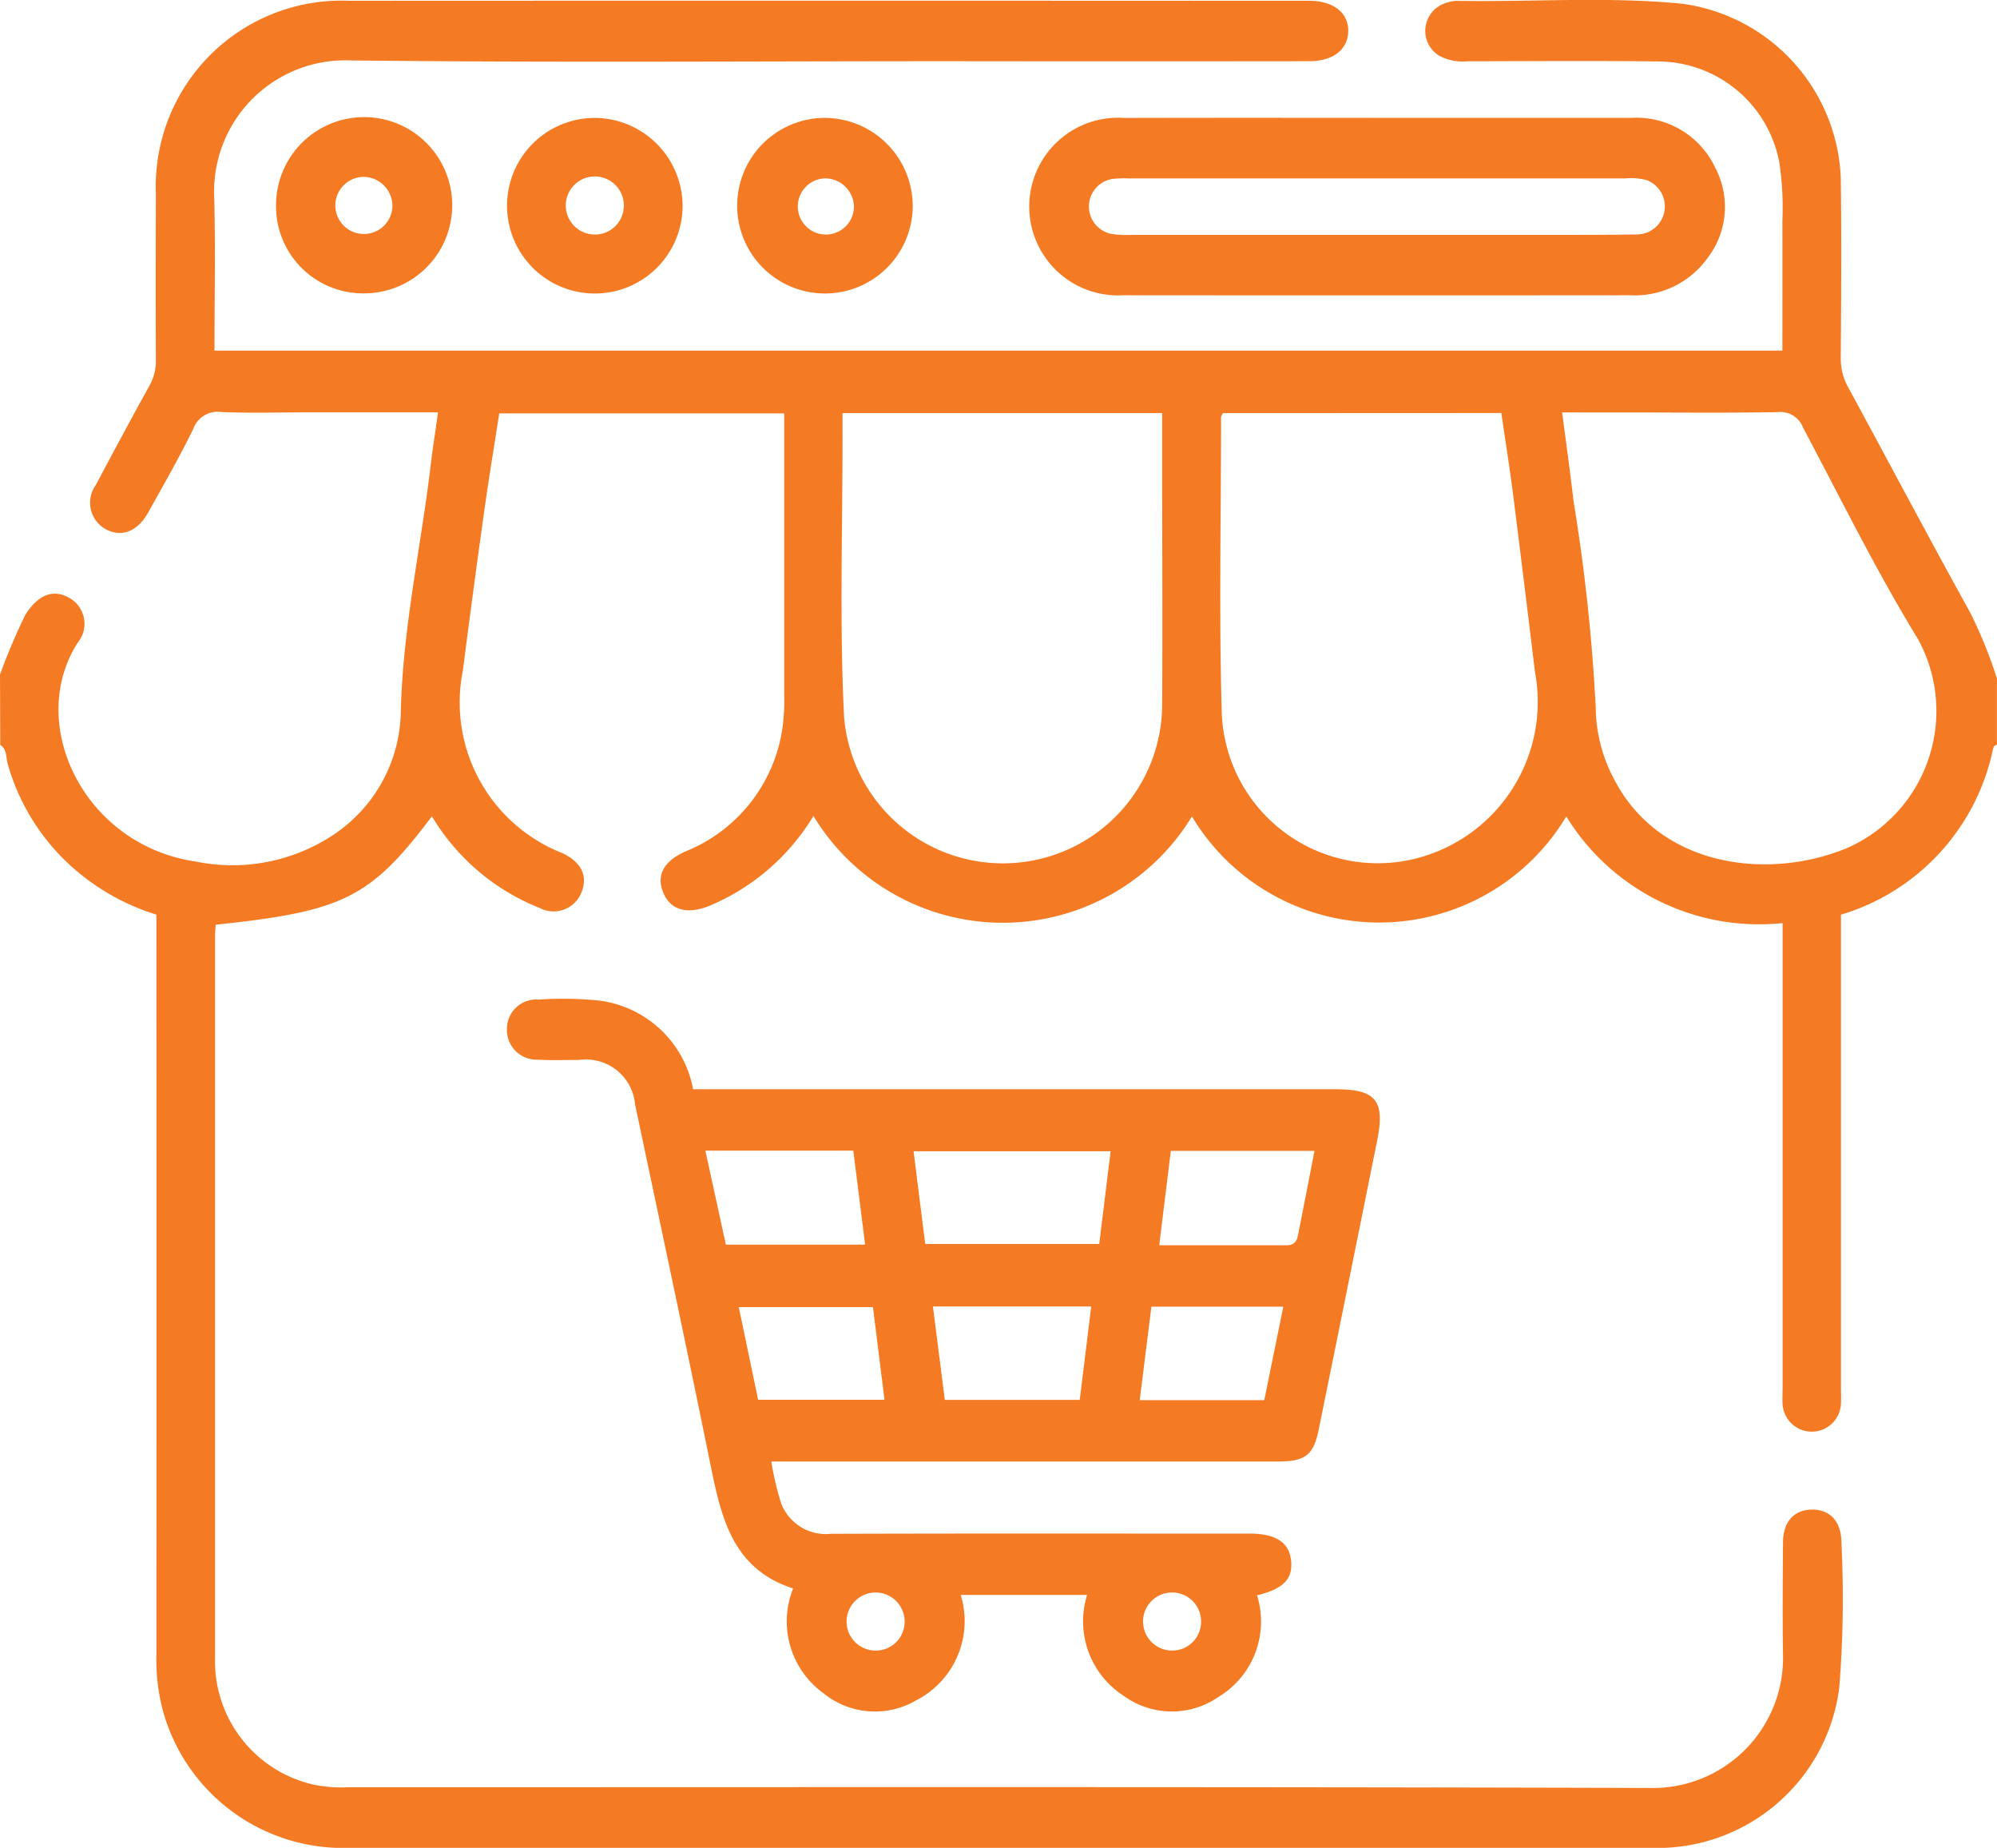
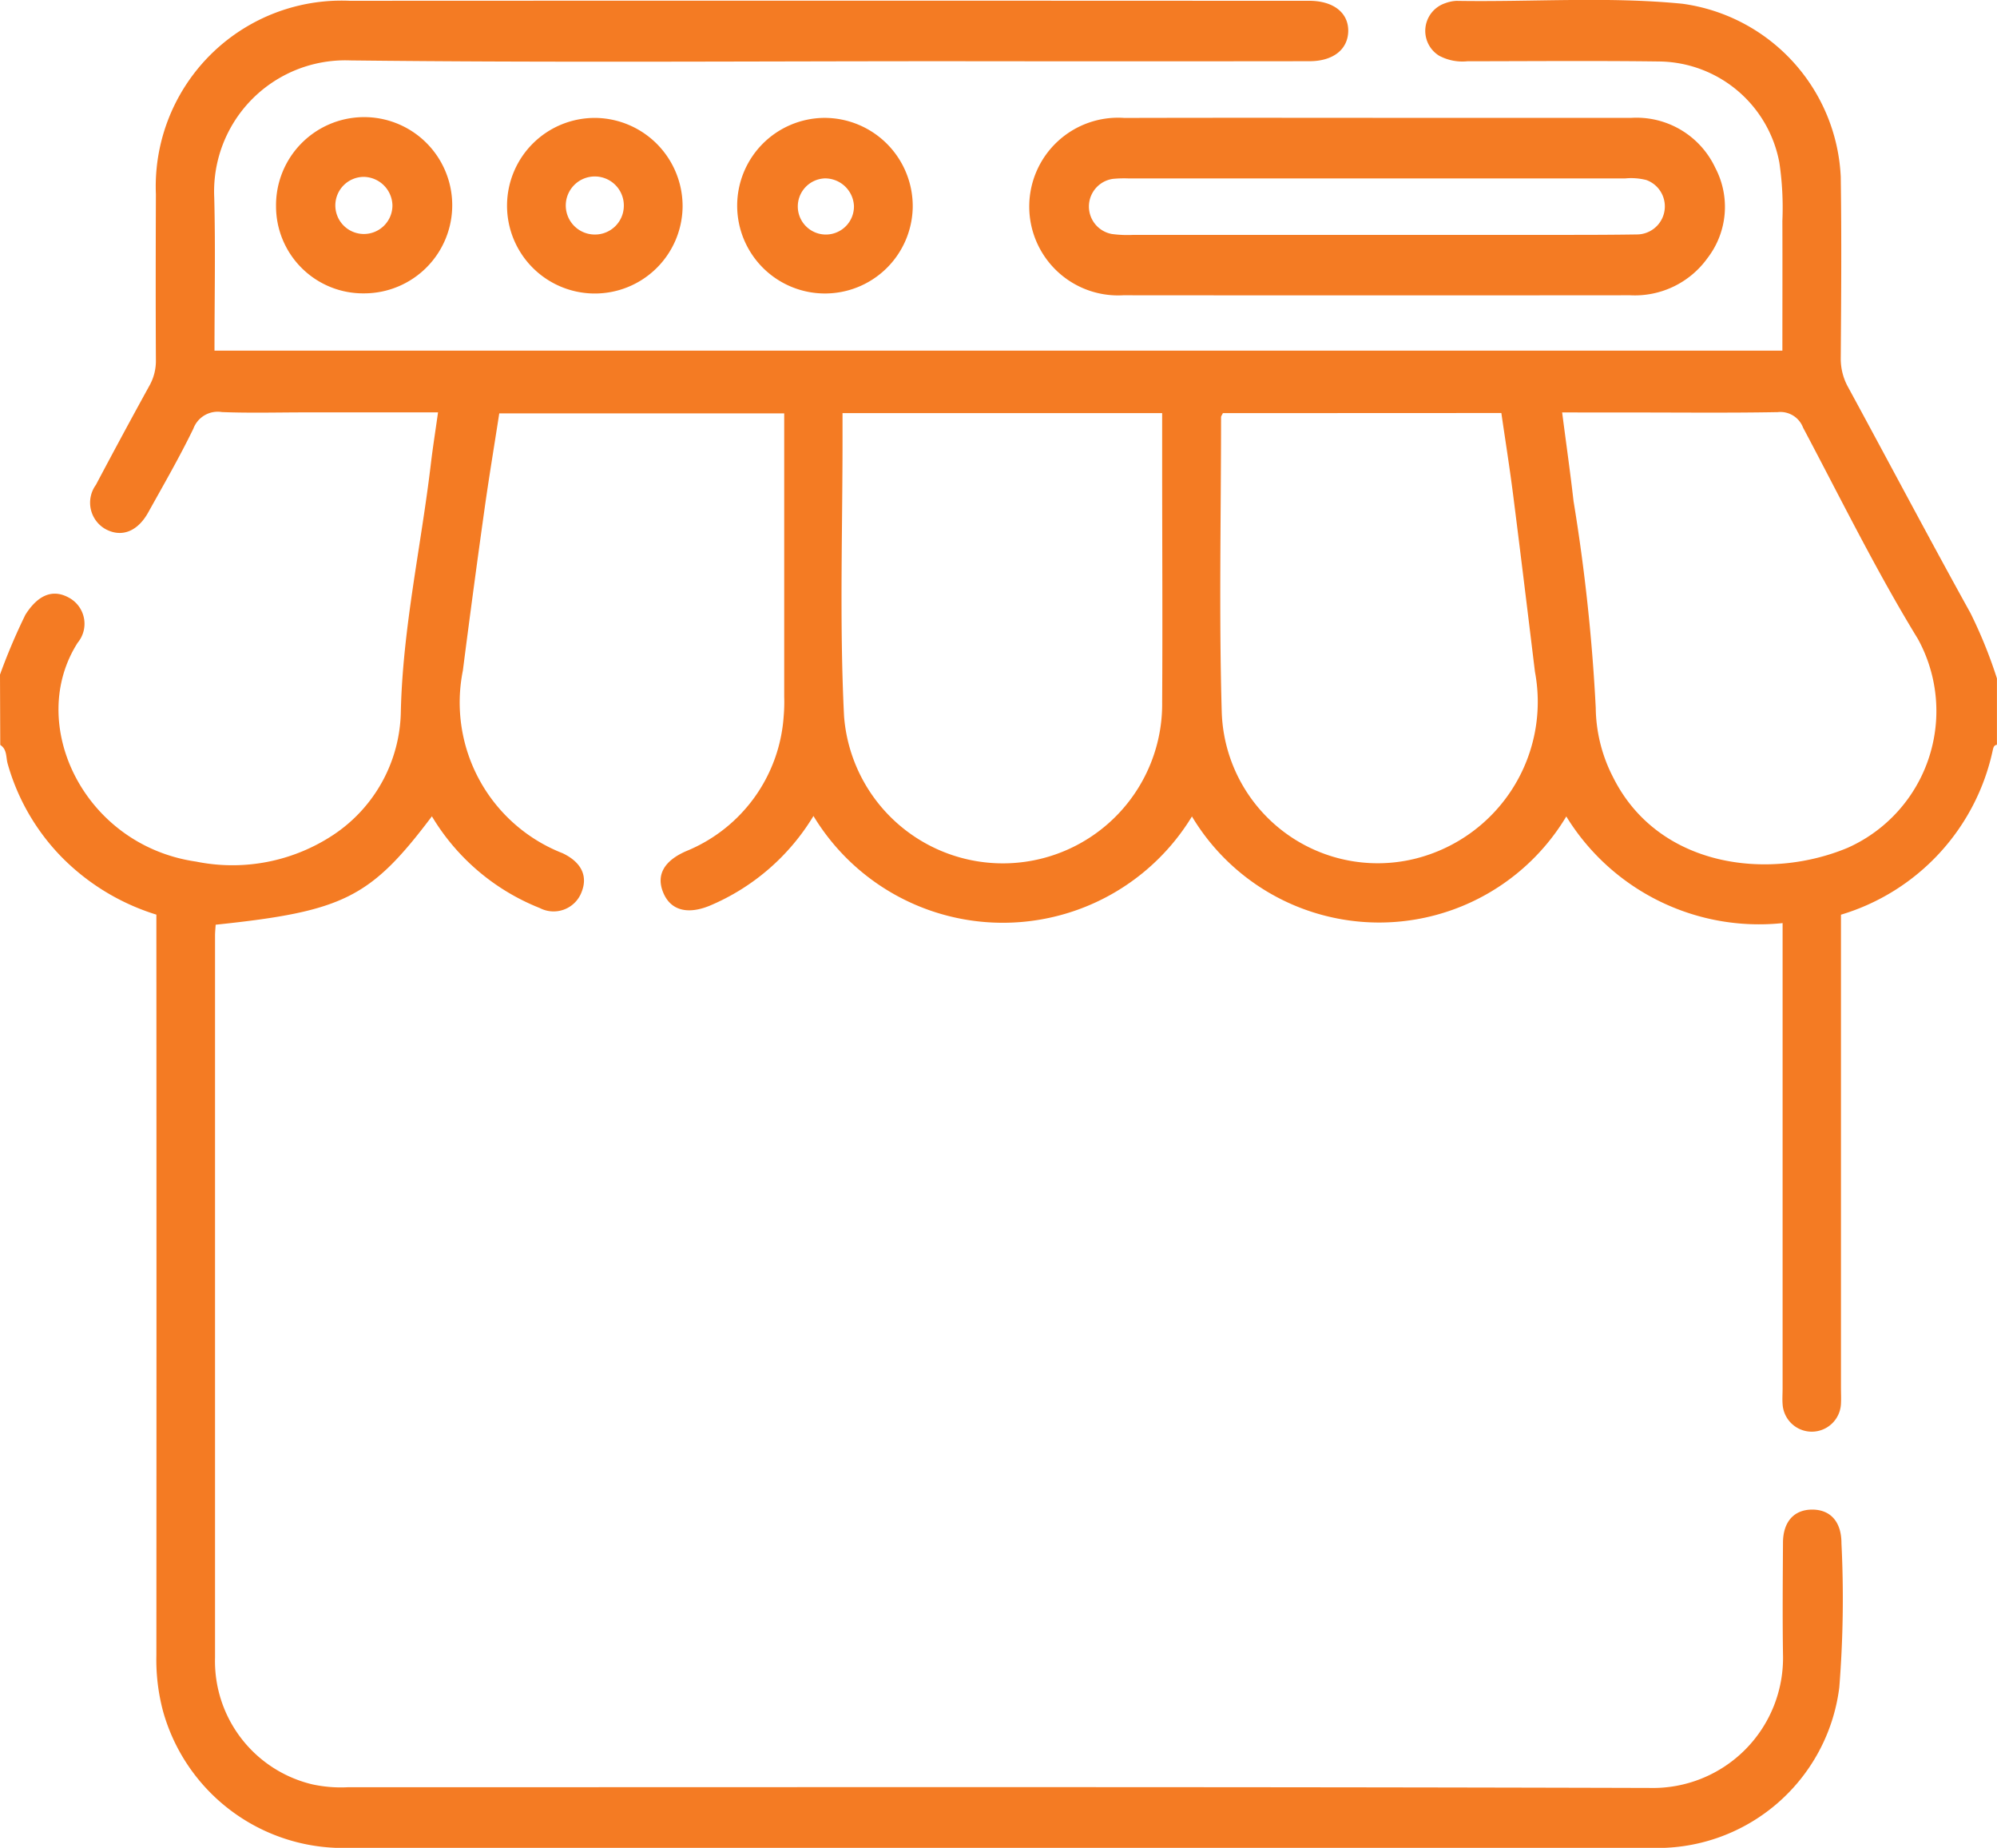
<svg xmlns="http://www.w3.org/2000/svg" width="62.947" height="58.234" viewBox="0 0 62.947 58.234">
  <g transform="translate(0 0)">
    <g transform="translate(0 0)">
      <path d="M582.75,98.569a18.943,18.943,0,0,1,.8-1.886c.39-.618.854-.82,1.362-.544a.935.935,0,0,1,.288,1.423c-1.639,2.555.191,6.39,3.732,6.9a5.761,5.761,0,0,0,4.342-.854,4.757,4.757,0,0,0,2.111-3.895c.063-2.631.639-5.191.946-7.787.062-.521.145-1.04.226-1.621h-4.169c-.881,0-1.763.025-2.643-.01a.819.819,0,0,0-.9.523c-.437.9-.937,1.766-1.423,2.64-.344.618-.859.8-1.363.516a.956.956,0,0,1-.286-1.385q.83-1.569,1.686-3.124a1.59,1.59,0,0,0,.205-.813c-.009-1.741-.006-3.483,0-5.224a5.858,5.858,0,0,1,6.108-6.094q13.953-.007,27.905,0c.779,0,1.557,0,2.336,0s1.252.387,1.234.972c-.018.566-.479.931-1.22.932q-5.685.007-11.371,0c-6.29,0-12.581.048-18.87-.025a4.134,4.134,0,0,0-4.283,4.324c.041,1.594.008,3.19.008,4.822h49.421c0-1.355.005-2.721,0-4.088a9.67,9.67,0,0,0-.095-1.836,3.9,3.9,0,0,0-3.75-3.188c-2.028-.027-4.057-.009-6.085-.007a1.558,1.558,0,0,1-.889-.175.919.919,0,0,1,.186-1.653,1.172,1.172,0,0,1,.357-.076c2.375.041,4.755-.142,7.124.091a5.778,5.778,0,0,1,4.992,5.454c.028,1.905.014,3.811,0,5.716a1.842,1.842,0,0,0,.24.928c1.286,2.367,2.544,4.749,3.849,7.105a14.836,14.836,0,0,1,.834,2.059v2.09c-.1.017-.112.091-.132.174a6.923,6.923,0,0,1-4.784,5.182v.711q0,7.1,0,14.2c0,.164.009.329,0,.492a.921.921,0,0,1-1.84.02c-.013-.163,0-.328,0-.492q0-6.976,0-13.953V106.4a7.131,7.131,0,0,1-6.818-3.361,6.878,6.878,0,0,1-11.8,0,6.977,6.977,0,0,1-11.93-.015,6.986,6.986,0,0,1-3.28,2.832c-.694.281-1.216.14-1.448-.4-.239-.556,0-1.013.721-1.326a4.951,4.951,0,0,0,3.068-4.246,5.21,5.21,0,0,0,.017-.614c0-2.967,0-5.934,0-8.933h-8.982c-.157,1.016-.328,2.038-.471,3.063q-.353,2.519-.676,5.042a5.1,5.1,0,0,0,3.147,5.757c.586.281.8.714.594,1.226a.943.943,0,0,1-1.317.5,6.945,6.945,0,0,1-3.4-2.89c-1.935,2.567-2.785,2.994-6.816,3.416-.007.113-.02.232-.02.351q0,11.371,0,22.742a3.993,3.993,0,0,0,3.075,4,4.263,4.263,0,0,0,1.1.089c13.686,0,27.373-.017,41.059.022a4.1,4.1,0,0,0,4.189-4.223c-.017-1.168-.007-2.336,0-3.5,0-.668.351-1.052.928-1.049s.917.394.915,1.062a35.268,35.268,0,0,1-.068,4.542,5.777,5.777,0,0,1-5.976,5.055c-4.3.01-8.605,0-12.908,0q-14.014,0-28.028,0a5.892,5.892,0,0,1-5.927-4.313,6.3,6.3,0,0,1-.208-1.759q.006-11.31,0-22.619v-.718a7.144,7.144,0,0,1-2.988-1.816,6.872,6.872,0,0,1-1.7-2.942c-.056-.2-.014-.451-.233-.59Zm26.557-8.241c0,.217,0,.4,0,.579.006,2.991-.1,5.987.048,8.971a5.021,5.021,0,0,0,10.027-.45c.016-2.5,0-5,0-7.5,0-.528,0-1.055,0-1.6Zm22.683-.021c.126.977.256,1.884.359,2.793a58.408,58.408,0,0,1,.7,6.515,4.876,4.876,0,0,0,.541,2.177c1.412,2.843,4.876,3.288,7.4,2.235a4.72,4.72,0,0,0,2.213-6.583c-1.317-2.152-2.435-4.427-3.619-6.659a.764.764,0,0,0-.8-.488c-1.555.028-3.11.011-4.665.011Zm-10.694.022c-.026.057-.057.093-.057.129,0,3.092-.068,6.185.021,9.274a4.919,4.919,0,0,0,6.146,4.626,5.094,5.094,0,0,0,3.727-5.877c-.227-1.865-.453-3.731-.691-5.6-.11-.861-.247-1.718-.368-2.556Z" transform="translate(-582.75 -77.309)" fill="#f47b23" />
-       <path d="M686.114,272.188h20.254c1.267,0,1.561.359,1.308,1.614q-.918,4.56-1.844,9.117c-.162.8-.43,1-1.272,1q-7.651,0-15.3,0h-.681a8.712,8.712,0,0,0,.317,1.34,1.514,1.514,0,0,0,1.566.939c4.2-.014,8.4-.007,12.6-.007.2,0,.41,0,.615,0,.807.006,1.223.28,1.284.845.063.586-.243.9-1.073,1.1a2.771,2.771,0,0,1-1.2,3.193,2.585,2.585,0,0,1-3-.023,2.794,2.794,0,0,1-1.155-3.182h-3.984a2.806,2.806,0,0,1-1.4,3.32,2.576,2.576,0,0,1-2.939-.231,2.792,2.792,0,0,1-.944-3.293c-1.943-.623-2.279-2.292-2.624-3.991-.763-3.757-1.565-7.506-2.357-11.258a1.557,1.557,0,0,0-1.765-1.407c-.43,0-.862.02-1.29-.009a.936.936,0,0,1-.985-.955.924.924,0,0,1,1-.938,11.66,11.66,0,0,1,1.719.013A3.455,3.455,0,0,1,686.114,272.188Zm7.316,4.876h5.484l.36-2.922h-6.211C693.188,275.138,693.307,276.087,693.43,277.064Zm.243,1.97.374,2.943H698.3l.362-2.943Zm-2.138-1.949-.372-2.961H686.5l.646,2.961ZM705.7,274.13h-4.529l-.365,2.975c1.366,0,2.689,0,4.013,0,.242,0,.324-.127.362-.322C705.354,275.911,705.524,275.035,705.7,274.13Zm-13.918,4.923h-4.229l.61,2.921h3.983Zm12.335,2.933.6-2.946h-4.158l-.368,2.946ZM692.78,289a.915.915,0,1,0-.906.878A.908.908,0,0,0,692.78,289Zm9.344.016a.915.915,0,1,0-.922.861A.908.908,0,0,0,702.124,289.019Z" transform="translate(-664.266 -237.861)" fill="#f47b23" />
      <path d="M791.723,99.954c2.663,0,5.327,0,7.99,0a2.742,2.742,0,0,1,2.64,1.572,2.644,2.644,0,0,1-.241,2.843,2.818,2.818,0,0,1-2.442,1.176q-7.99.007-15.98,0a2.8,2.8,0,1,1,.043-5.588C786.4,99.949,789.06,99.953,791.723,99.954Zm-.036,3.688q2.824,0,5.648,0c.859,0,1.719,0,2.578-.014a.884.884,0,0,0,.267-1.715,1.948,1.948,0,0,0-.668-.05q-7.828,0-15.656,0a3.785,3.785,0,0,0-.49.014.88.88,0,0,0-.027,1.738,3.712,3.712,0,0,0,.673.027Q787.85,103.643,791.687,103.642Z" transform="translate(-748.287 -96.24)" fill="#f47b23" />
      <path d="M685.778,102.778a2.767,2.767,0,1,1-2.734-2.808A2.783,2.783,0,0,1,685.778,102.778Zm-1.853-.01a.915.915,0,1,0-.906.877A.908.908,0,0,0,683.925,102.768Z" transform="translate(-664.262 -96.254)" fill="#f47b23" />
      <path d="M730.028,102.785a2.767,2.767,0,1,1-2.79-2.814A2.783,2.783,0,0,1,730.028,102.785Zm-2.774-.907a.885.885,0,1,0,.921.862A.912.912,0,0,0,727.254,101.878Z" transform="translate(-701.258 -96.256)" fill="#f47b23" />
      <path d="M638.6,105.363a2.744,2.744,0,0,1-2.786-2.738,2.777,2.777,0,1,1,2.786,2.738Zm.883-2.778a.92.92,0,0,0-.9-.893.9.9,0,1,0,.9.893Z" transform="translate(-627.113 -96.118)" fill="#f47b23" />
    </g>
  </g>
</svg>